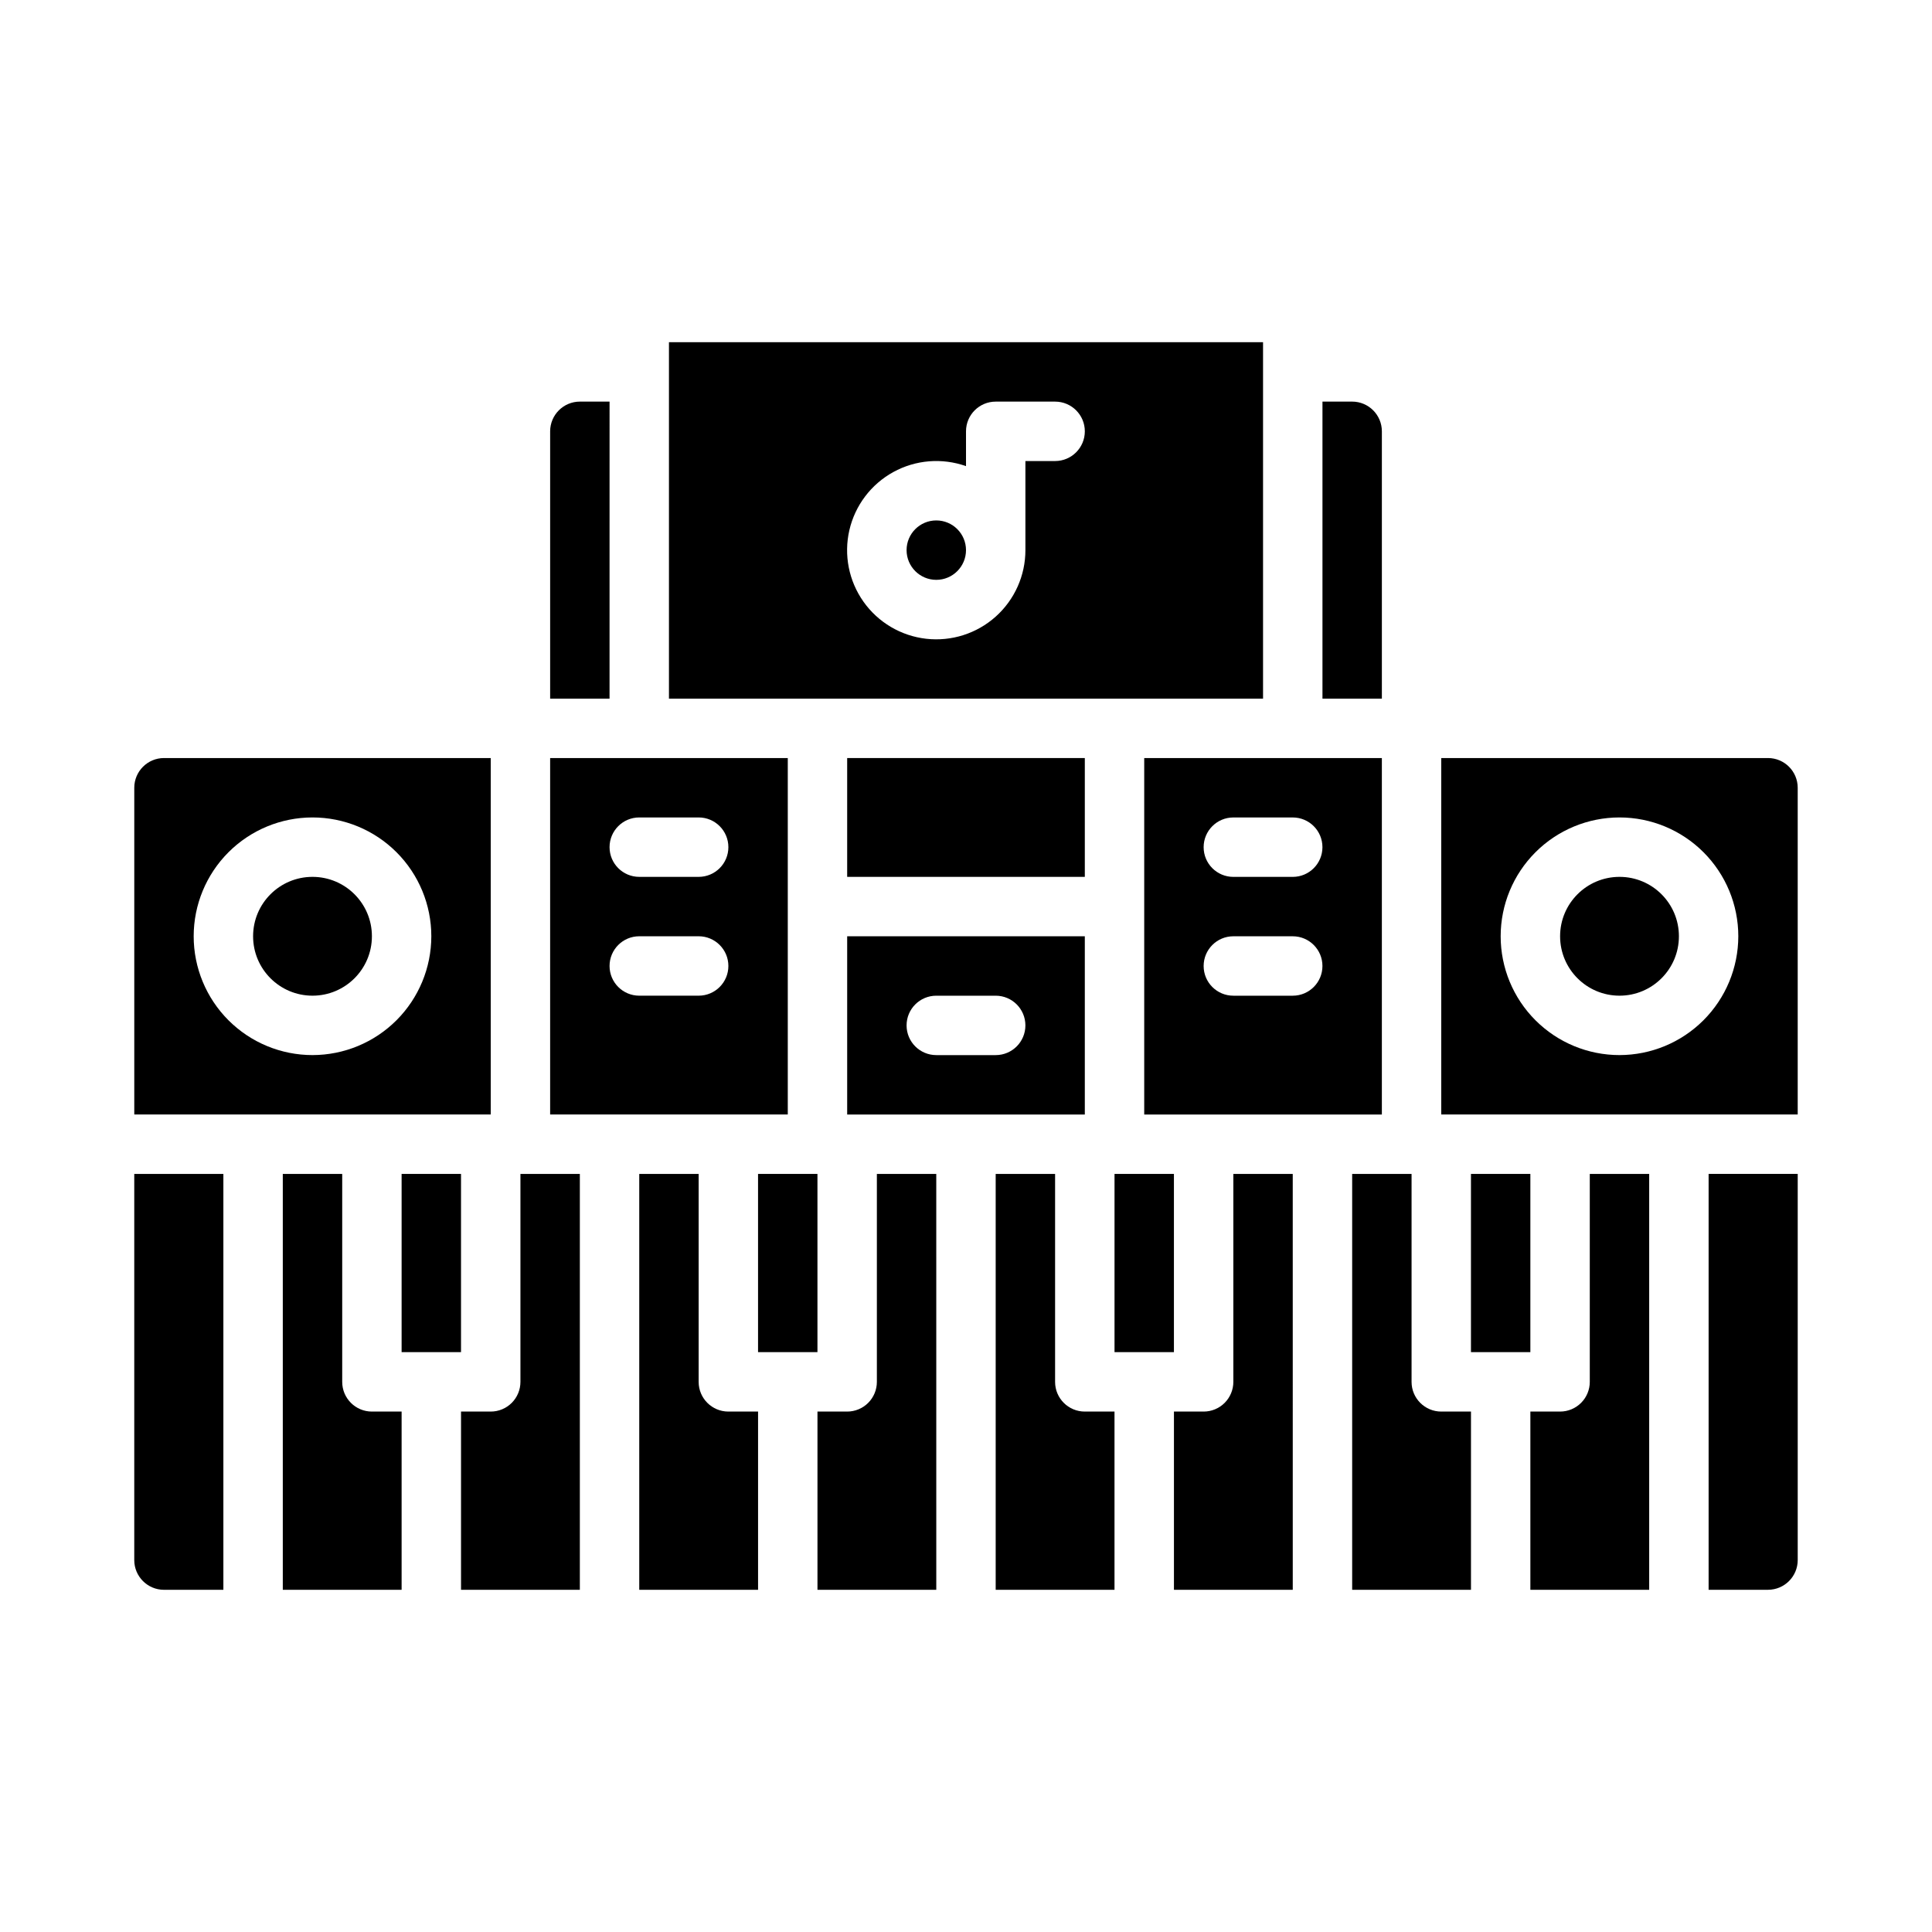
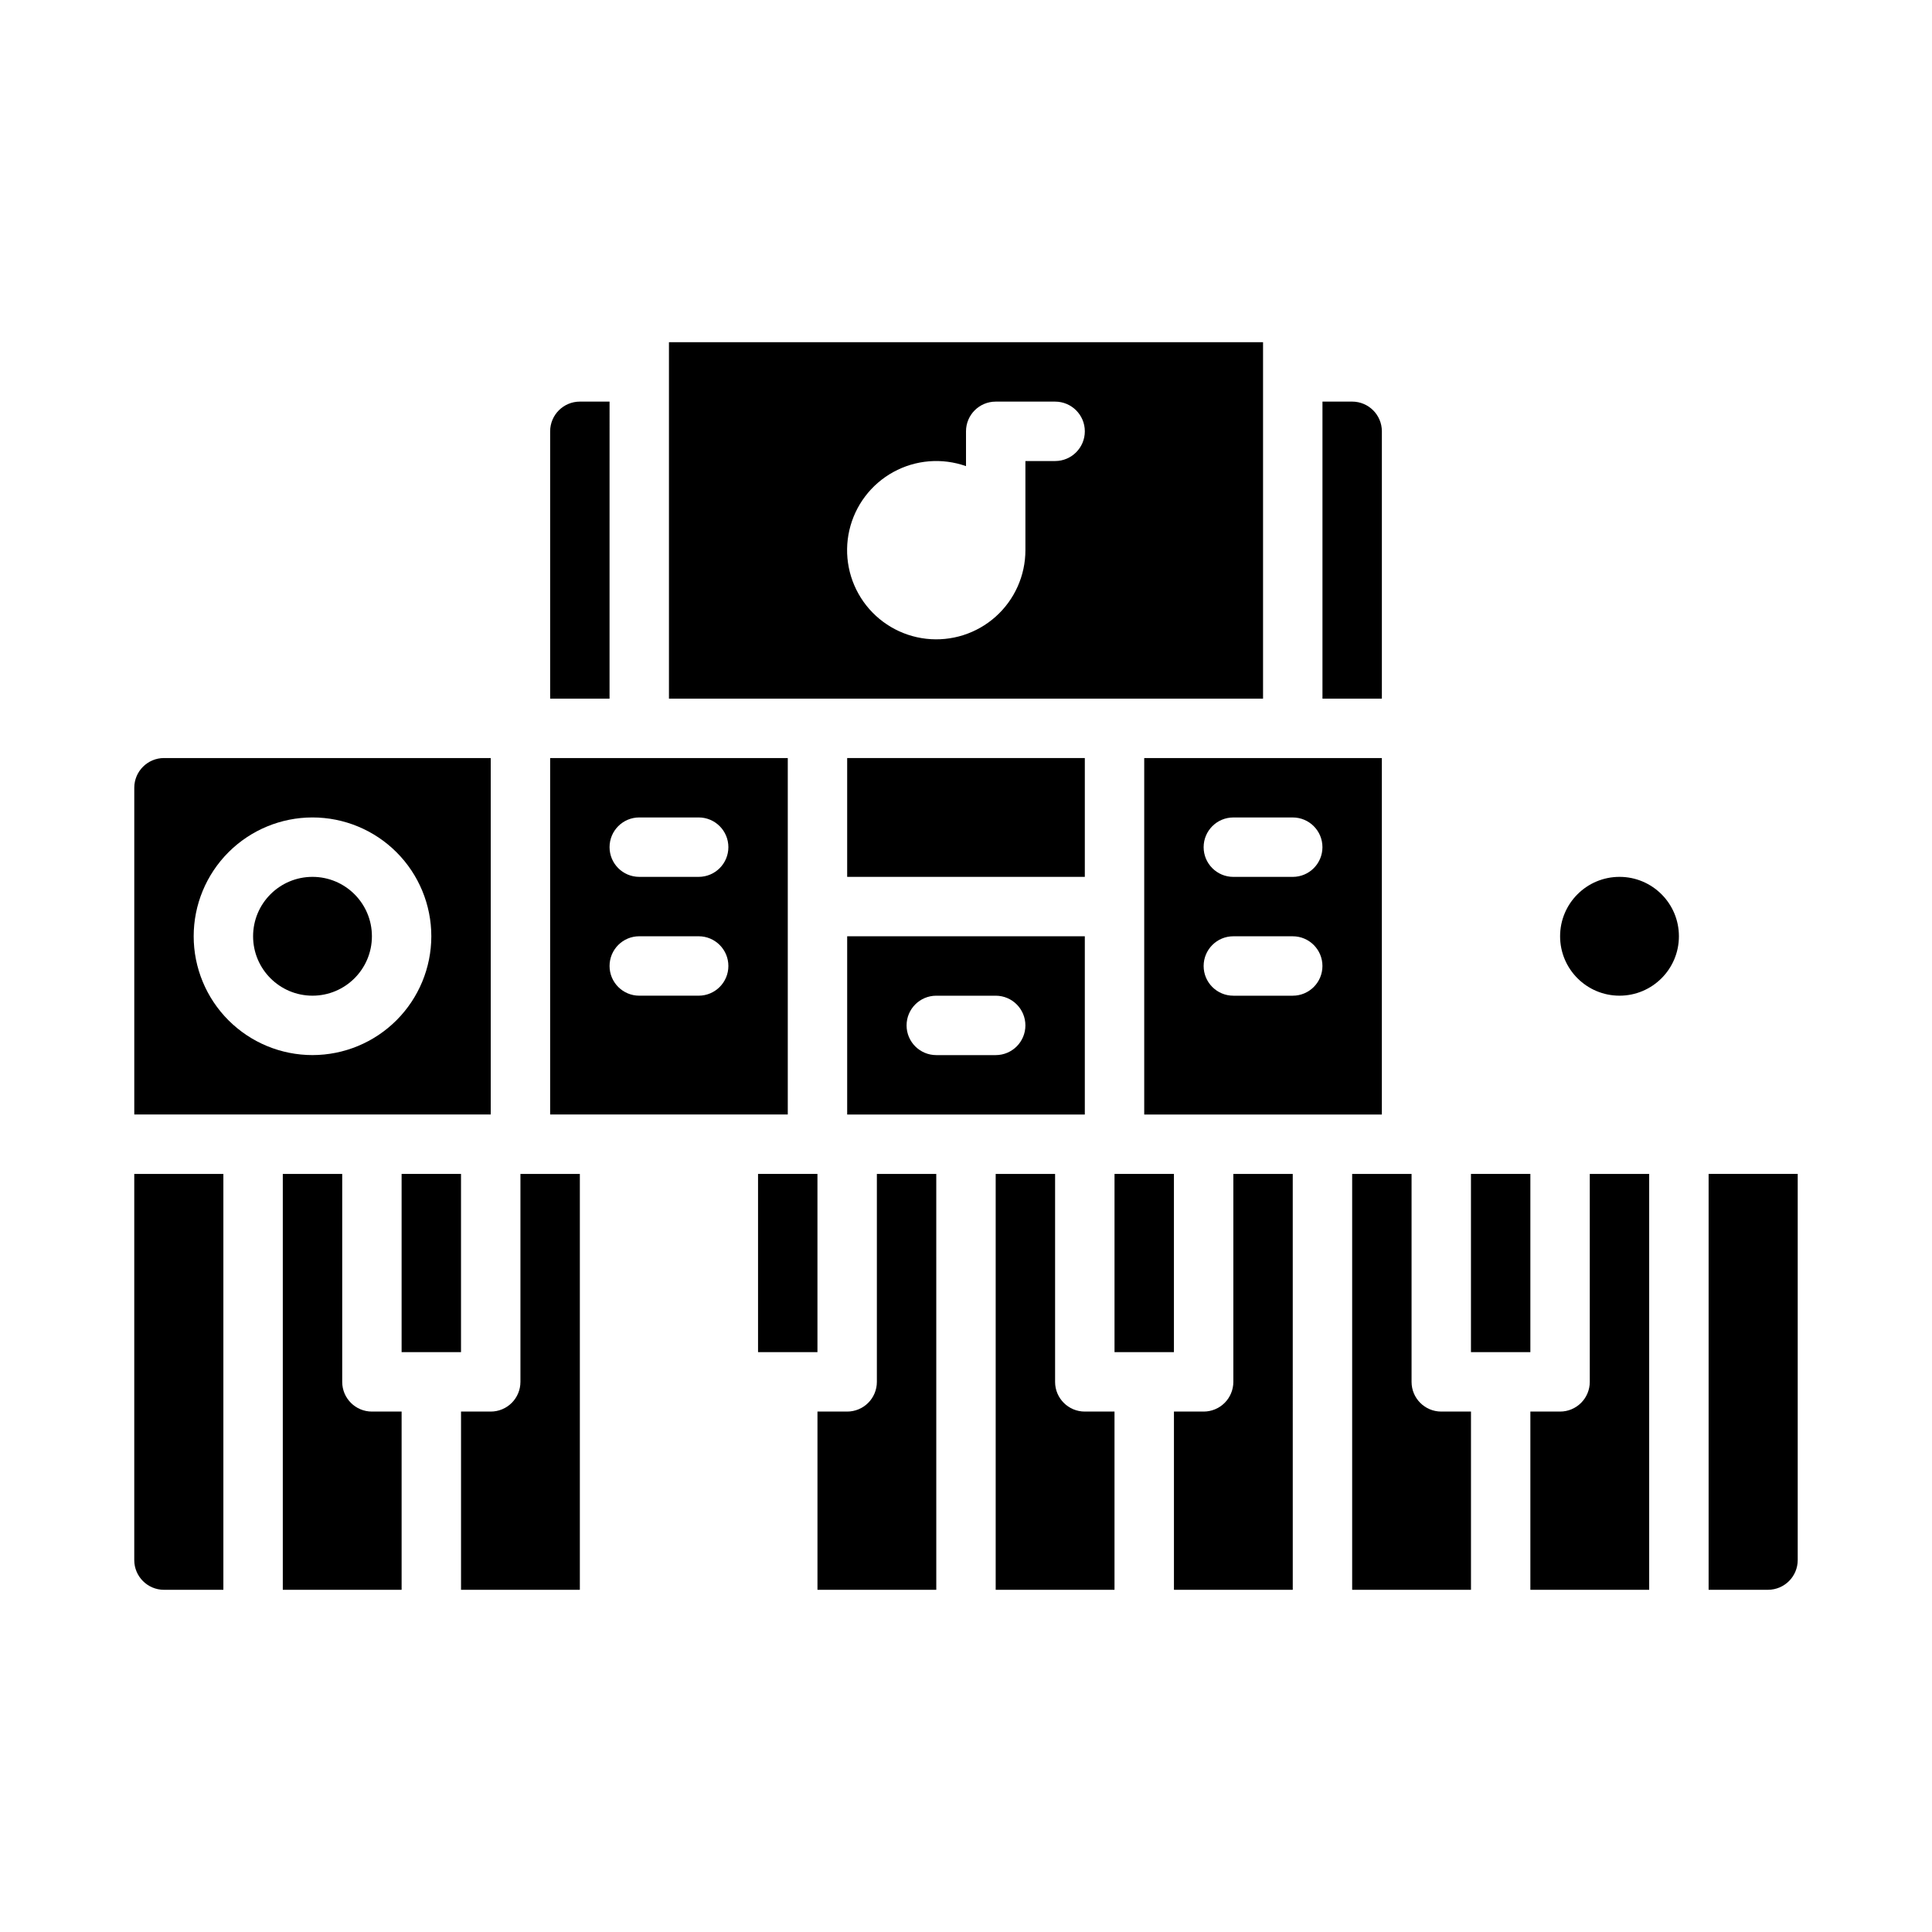
<svg xmlns="http://www.w3.org/2000/svg" fill="#000000" width="800px" height="800px" version="1.1" viewBox="144 144 512 512">
  <g>
    <path d="m368.51 439.36h62.977v-47.234h-62.977zm23.617-31.488h15.742c4.348 0 7.871 3.523 7.871 7.871 0 4.348-3.523 7.871-7.871 7.871h-15.746c-4.348 0-7.871-3.523-7.871-7.871 0-4.348 3.523-7.871 7.871-7.871z" />
    <path d="m352.77 344.89h-62.977v94.465h62.977zm-23.617 62.977h-15.742c-4.348 0-7.871-3.523-7.871-7.871s3.523-7.875 7.871-7.875h15.742c4.348 0 7.875 3.527 7.875 7.875s-3.527 7.871-7.875 7.871zm0-31.488h-15.742c-4.348 0-7.871-3.523-7.871-7.871 0-4.348 3.523-7.875 7.871-7.875h15.742c4.348 0 7.875 3.527 7.875 7.875 0 4.348-3.527 7.871-7.875 7.871z" />
    <path d="m274.05 344.89h-86.594c-4.344 0.004-7.867 3.527-7.871 7.871v86.594h94.465zm-47.234 78.719c-8.352 0-16.359-3.316-22.266-9.223-5.902-5.902-9.223-13.914-9.223-22.266s3.32-16.359 9.223-22.266c5.906-5.902 13.914-9.223 22.266-9.223s16.363 3.32 22.266 9.223c5.906 5.906 9.223 13.914 9.223 22.266-0.008 8.352-3.328 16.352-9.23 22.258-5.906 5.902-13.906 9.223-22.258 9.23z" />
    <path d="m344.89 455.1h15.742v47.23h-15.742z" />
    <path d="m179.58 557.44c0.004 4.348 3.527 7.867 7.871 7.875h15.746v-110.21h-23.617z" />
    <path d="m305.54 250.43h-7.871c-4.348 0.004-7.867 3.527-7.875 7.871v70.848h15.742z" />
    <path d="m242.56 392.12c0 8.695-7.051 15.746-15.746 15.746s-15.742-7.051-15.742-15.746 7.047-15.742 15.742-15.742 15.746 7.047 15.746 15.742" />
-     <path d="m329.15 510.21v-55.105h-15.742v110.21h31.488v-47.234h-7.871c-4.348 0-7.875-3.523-7.875-7.871z" />
    <path d="m234.69 510.21v-55.105h-15.746v110.21h31.488v-47.234h-7.871c-4.348 0-7.871-3.523-7.871-7.871z" />
    <path d="m250.43 455.1h15.742v47.23h-15.742z" />
    <path d="m510.21 258.3c-0.004-4.344-3.527-7.867-7.871-7.871h-7.871v78.719h15.742z" />
    <path d="m478.72 234.69h-157.44v94.465l157.44-0.004zm-55.105 31.488h-7.871v23.617-0.004c0.004 6.734-2.867 13.148-7.887 17.633s-11.719 6.617-18.406 5.856c-6.691-0.758-12.738-4.336-16.625-9.832-3.887-5.496-5.246-12.391-3.734-18.953 1.516-6.559 5.754-12.164 11.656-15.402 5.902-3.242 12.906-3.809 19.254-1.562v-9.227c0-4.348 3.523-7.871 7.871-7.871h15.742c4.348 0 7.875 3.523 7.875 7.871 0 4.348-3.527 7.875-7.875 7.875z" />
    <path d="m368.51 344.89h62.977v31.488h-62.977z" />
-     <path d="m400 289.79c0 4.348-3.527 7.875-7.875 7.875s-7.871-3.527-7.871-7.875c0-4.348 3.523-7.871 7.871-7.871s7.875 3.523 7.875 7.871" />
    <path d="m447.23 439.36h62.977v-94.465h-62.977zm23.617-78.719h15.742v-0.004c4.348 0 7.871 3.527 7.871 7.875 0 4.348-3.523 7.871-7.871 7.871h-15.742c-4.348 0-7.871-3.523-7.871-7.871 0-4.348 3.523-7.875 7.871-7.875zm0 31.488h15.742v-0.004c4.348 0 7.871 3.527 7.871 7.875s-3.523 7.871-7.871 7.871h-15.742c-4.348 0-7.871-3.523-7.871-7.871s3.523-7.875 7.871-7.875z" />
    <path d="m588.93 392.12c0 8.695-7.047 15.746-15.742 15.746-8.695 0-15.746-7.051-15.746-15.746s7.051-15.742 15.746-15.742c8.695 0 15.742 7.047 15.742 15.742" />
-     <path d="m612.54 344.89h-86.594v94.465h94.465v-86.594c-0.004-4.344-3.523-7.867-7.871-7.871zm-39.359 78.719c-8.352 0-16.359-3.316-22.266-9.223-5.906-5.902-9.223-13.914-9.223-22.266s3.316-16.359 9.223-22.266c5.906-5.902 13.914-9.223 22.266-9.223 8.352 0 16.359 3.32 22.266 9.223 5.906 5.906 9.223 13.914 9.223 22.266-0.012 8.352-3.332 16.352-9.234 22.258-5.902 5.902-13.906 9.223-22.254 9.23z" />
    <path d="m470.85 510.21c0 2.086-0.832 4.09-2.305 5.566-1.477 1.477-3.481 2.305-5.566 2.305h-7.871v47.23h31.488l-0.004-110.21h-15.742z" />
    <path d="m596.8 565.31h15.742c4.348-0.008 7.867-3.527 7.871-7.875v-102.34h-23.613z" />
    <path d="m423.61 510.21v-55.105h-15.742v110.21h31.488v-47.234h-7.871c-4.348 0-7.875-3.523-7.875-7.871z" />
    <path d="m565.31 510.21c0 2.086-0.832 4.09-2.309 5.566-1.477 1.477-3.477 2.305-5.566 2.305h-7.871v47.23h31.488v-110.21h-15.742z" />
    <path d="m439.36 455.1h15.742v47.23h-15.742z" />
    <path d="m533.82 455.1h15.742v47.23h-15.742z" />
    <path d="m376.38 510.21c0 2.086-0.828 4.09-2.305 5.566-1.477 1.477-3.481 2.305-5.566 2.305h-7.871v47.23h31.488l-0.004-110.21h-15.742z" />
    <path d="m518.08 510.21v-55.105h-15.742v110.21h31.488v-47.234h-7.875c-4.348 0-7.871-3.523-7.871-7.871z" />
    <path d="m281.92 510.21c0 2.086-0.828 4.09-2.305 5.566-1.477 1.477-3.481 2.305-5.566 2.305h-7.871v47.23h31.488v-110.21h-15.746z" />
  </g>
</svg>